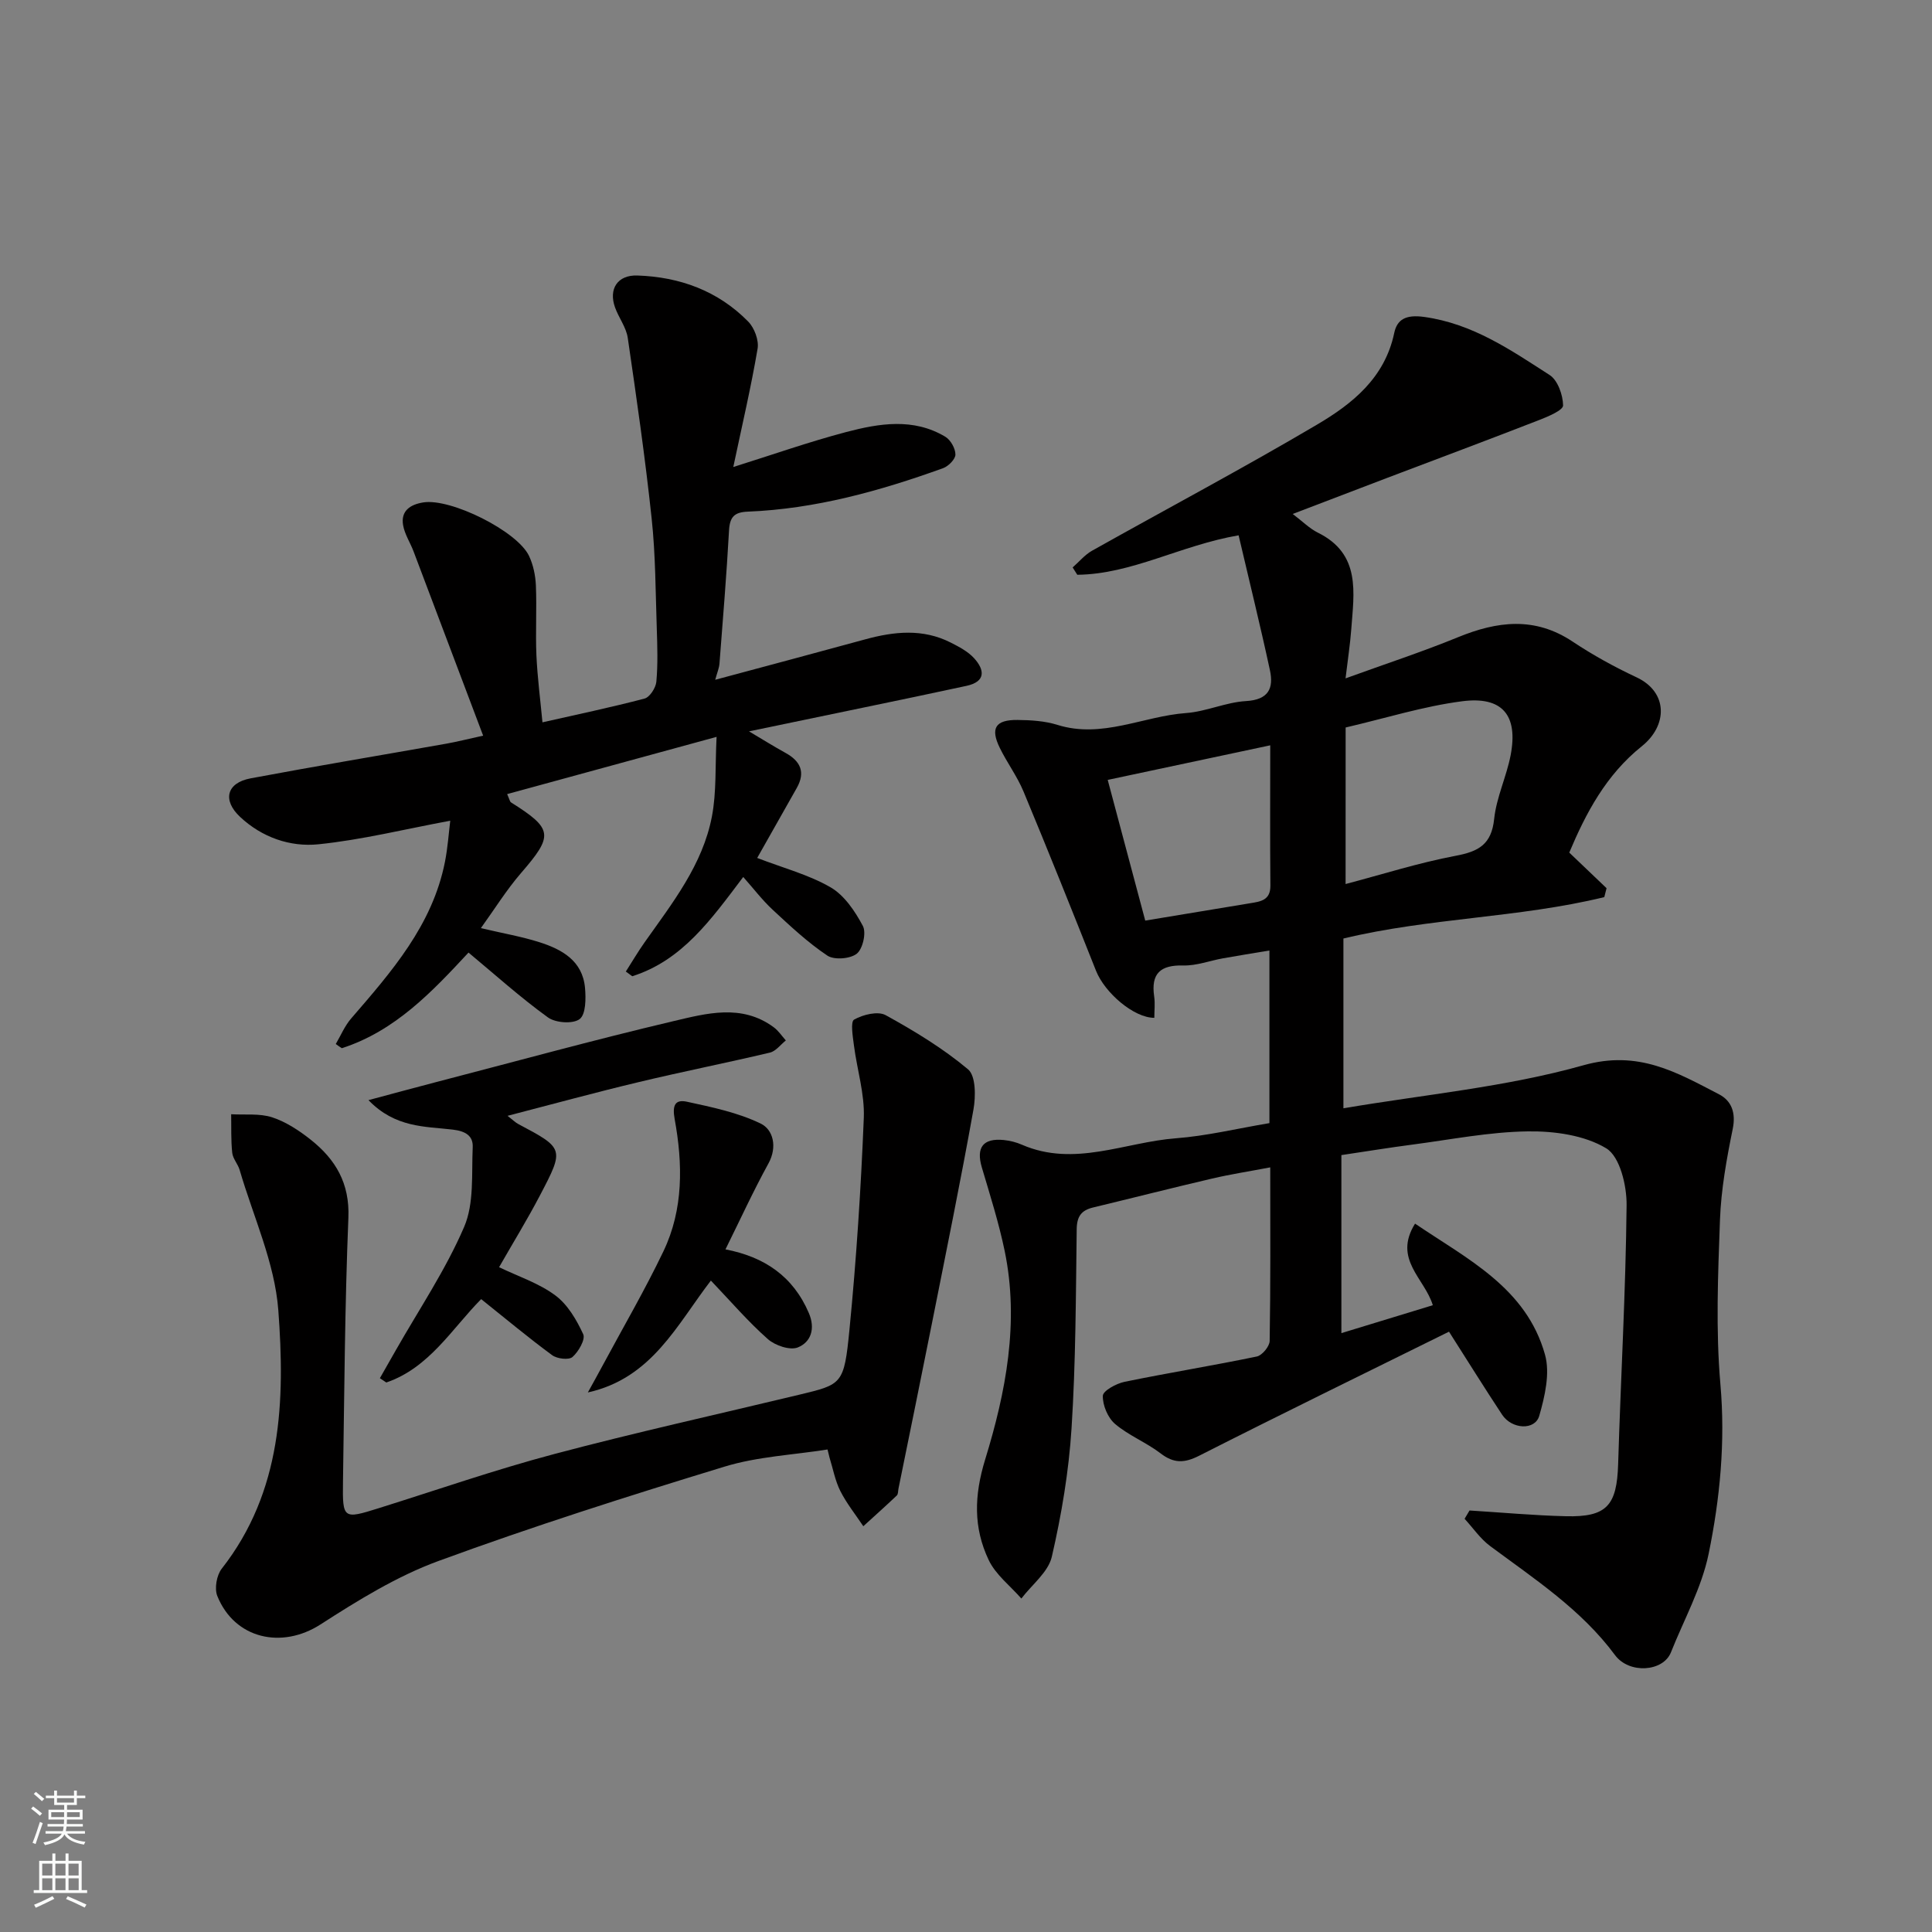
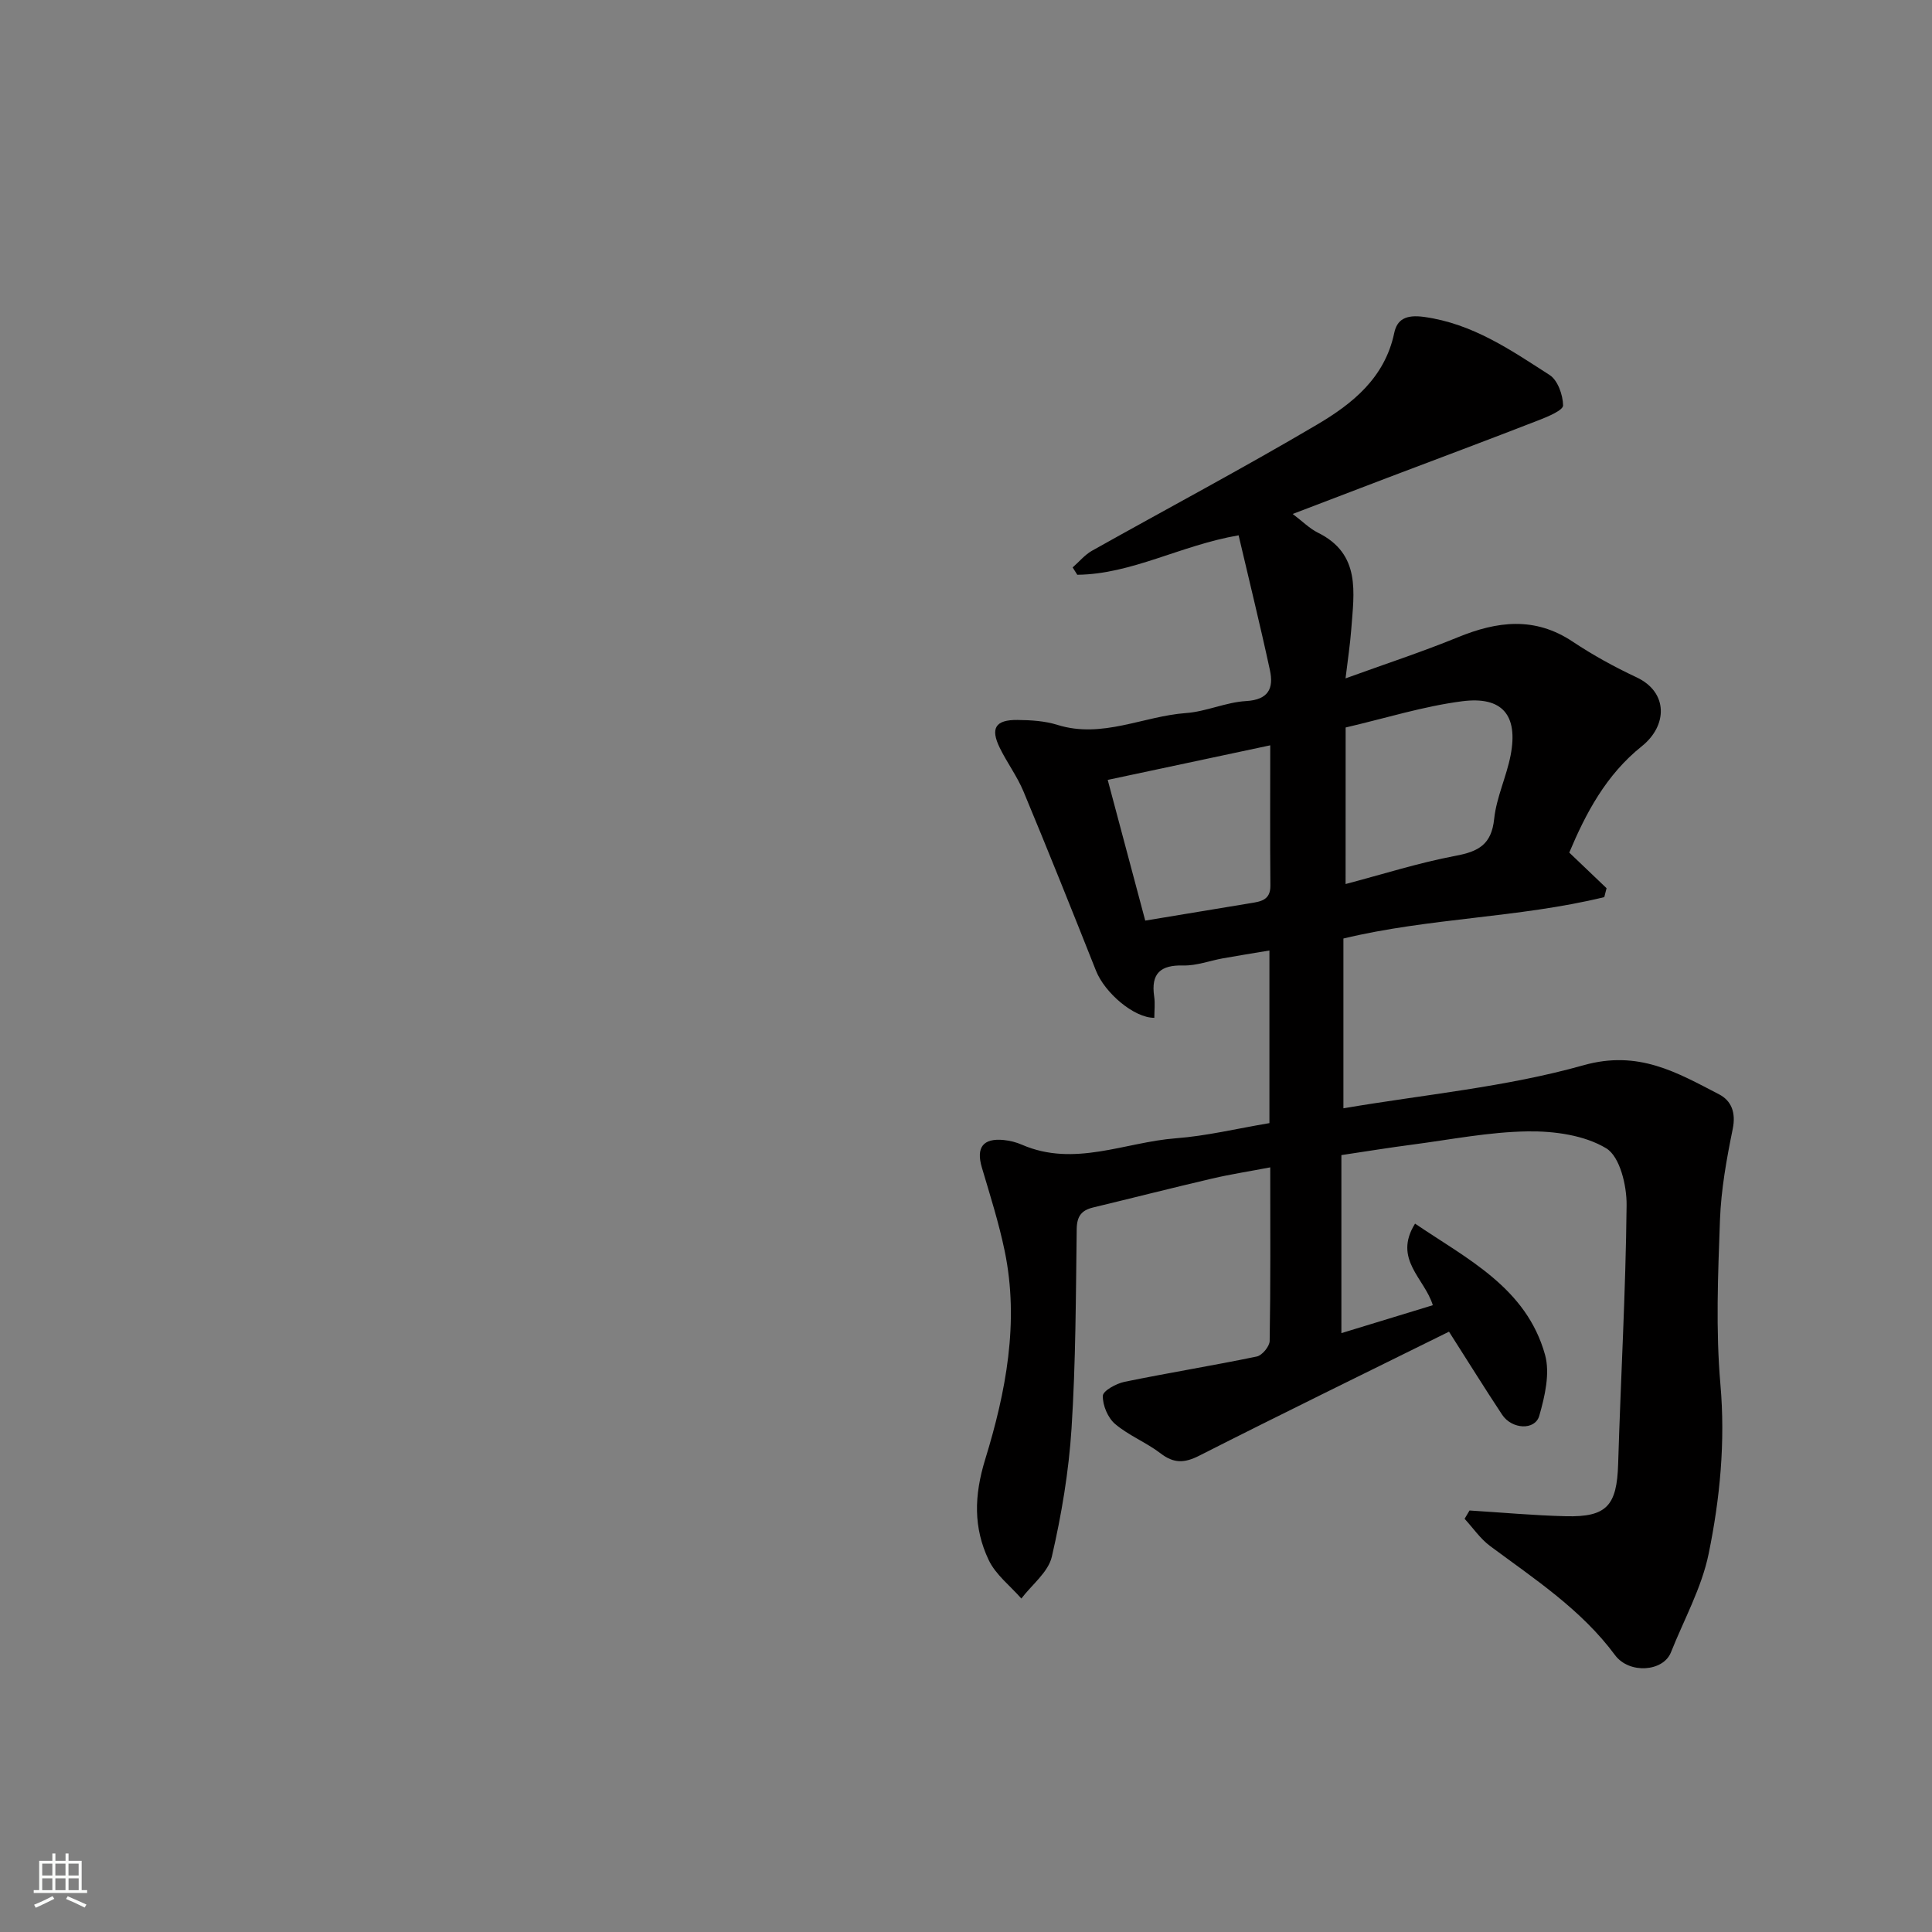
<svg xmlns="http://www.w3.org/2000/svg" enable-background="new 0 0 400 400" viewBox="0 0 400 400">
  <rect x="0" y="0" width="400" height="400" fill="#808080" stroke="none" />
  <g fill="#010000">
    <path d="m262.82 232.53c0-11.75 0-23.36 0-35.74-3.41.57-6.54 1.07-9.67 1.63-2.72.49-5.44 1.54-8.15 1.47-4.74-.12-6.74 1.64-6.04 6.42.21 1.45.03 2.95.03 4.42-4.24.01-10.26-5.18-12.07-9.74-4.92-12.4-9.88-24.79-15.01-37.11-1.31-3.15-3.41-5.96-4.91-9.03-2-4.08-.92-5.84 3.67-5.79 2.77.03 5.65.2 8.26 1.02 9.26 2.89 17.74-1.8 26.62-2.45 4.18-.3 8.25-2.24 12.42-2.48 4.69-.27 5.76-2.66 4.95-6.41-2.01-9.32-4.3-18.57-6.48-27.91-12.09 2.09-22.1 8.05-33.4 8.17-.32-.51-.64-1.01-.96-1.52 1.33-1.16 2.5-2.6 4-3.45 15.52-8.71 31.25-17.06 46.57-26.1 7.33-4.32 14.05-9.67 16.01-18.99.58-2.74 2.31-3.87 6.22-3.32 10.05 1.4 17.91 6.85 25.95 12.02 1.68 1.08 2.76 4.13 2.79 6.3.02.99-3.07 2.29-4.92 3.01-10.46 4.07-20.97 8-31.47 11.98-6.33 2.4-12.64 4.83-19.59 7.48 2.08 1.57 3.49 3.02 5.19 3.86 8.99 4.43 7.49 12.42 6.93 20.07-.23 3.08-.71 6.15-1.18 10.11 8.35-3.03 15.9-5.5 23.23-8.5 8.17-3.35 15.94-4.34 23.79.89 4.19 2.79 8.66 5.25 13.23 7.39 6.58 3.09 6.44 9.99 1.09 14.27-7.4 5.91-11.6 13.88-15.02 22.02 2.78 2.65 5.25 5.01 7.72 7.37-.16.62-.31 1.23-.47 1.85-17.7 4.31-36.2 4.28-54.01 8.57v35.15c16.69-2.84 33.62-4.38 49.7-8.91 11.39-3.21 19.33 1.49 28.06 6.01 2.6 1.35 3.53 3.82 2.84 7.19-1.27 6.21-2.41 12.55-2.64 18.86-.41 11.32-.89 22.73.09 33.97 1.05 11.96-.08 23.64-2.44 35.15-1.45 7.03-5.11 13.6-7.8 20.37-1.6 4.03-8.65 4.53-11.58.57-7-9.45-16.65-15.74-25.87-22.59-2.03-1.51-3.52-3.73-5.27-5.63.34-.57.68-1.15 1.02-1.72 6.65.41 13.3 1.03 19.96 1.19 8.48.21 10.55-2.23 10.81-10.82.54-17.87 1.57-35.73 1.75-53.6.04-4.05-1.39-10.04-4.21-11.75-4.52-2.73-10.77-3.59-16.26-3.51-7.98.11-15.94 1.7-23.89 2.74-4.68.61-9.34 1.37-14.69 2.17v36.86c6.14-1.88 12.53-3.83 18.93-5.78-1.69-5.58-8.28-9.5-3.68-16.89 10.89 7.38 23.04 13.29 26.91 27.14 1.07 3.84-.03 8.6-1.19 12.64-.88 3.08-5.68 2.82-7.69-.22-3.67-5.55-7.18-11.21-11-17.19-17.27 8.54-34.57 16.98-51.74 25.69-3.06 1.55-5.25 1.6-7.98-.5-2.96-2.27-6.6-3.69-9.42-6.09-1.5-1.28-2.58-3.86-2.53-5.82.03-1.04 2.78-2.55 4.5-2.9 9.1-1.87 18.28-3.35 27.38-5.24 1.1-.23 2.64-2.09 2.66-3.22.2-11.64.12-23.29.12-35.94-4.29.82-8.2 1.42-12.04 2.32-8.23 1.92-16.43 4.01-24.65 5.99-2.4.58-3.34 1.82-3.38 4.46-.18 13.76-.19 27.55-1.07 41.28-.57 8.92-2.07 17.85-4.08 26.56-.74 3.2-4.13 5.79-6.31 8.66-2.31-2.64-5.33-4.94-6.77-7.99-3.16-6.67-3.03-13.28-.72-20.81 4.28-13.91 7.09-28.41 4.04-43.15-1.21-5.84-3.03-11.57-4.73-17.3-1.22-4.13.23-6.11 4.55-5.68 1.28.13 2.59.46 3.77.98 10.83 4.69 21.26-.53 31.85-1.34 6.34-.48 12.59-2 19.37-3.14zm15.77-49.5c7.71-2.03 15.17-4.41 22.8-5.85 4.76-.89 7.41-2.36 7.96-7.63.47-4.47 2.55-8.74 3.41-13.19 1.59-8.3-1.72-12.25-10.05-11.17-7.97 1.03-15.75 3.48-24.11 5.43-.01 10.8-.01 21.37-.01 32.41zm-49.25-21.56c2.66 9.97 5.23 19.6 7.77 29.13 7.63-1.26 14.69-2.44 21.75-3.6 2.15-.35 4.19-.61 4.16-3.65-.09-9.62-.03-19.23-.03-29.04-11.15 2.37-21.95 4.66-33.65 7.16z" />
-     <path d="m69.52 216.15c1.04-1.77 1.85-3.74 3.17-5.27 8.37-9.69 16.83-19.31 19.43-32.43.59-2.99.79-6.05 1.1-8.53-9.43 1.75-18.3 3.96-27.29 4.88-5.86.6-11.7-1.43-16.22-5.67-3.71-3.47-2.79-7.05 2.17-7.98 13.47-2.53 26.98-4.78 40.47-7.17 2.21-.39 4.39-.95 7.68-1.67-4.9-12.98-9.64-25.56-14.4-38.13-.69-1.83-1.84-3.55-2.17-5.43-.53-3.02 1.53-4.31 4.18-4.73 5.68-.91 19.46 5.94 21.89 11.08.88 1.86 1.33 4.05 1.42 6.11.2 4.82-.1 9.67.11 14.49.21 4.59.81 9.17 1.25 13.85 7.06-1.6 14.15-3.08 21.14-4.92 1.08-.29 2.32-2.22 2.44-3.48.33-3.64.21-7.33.09-10.99-.26-7.6-.25-15.24-1.06-22.79-1.33-12.51-3.13-24.97-4.95-37.42-.32-2.18-1.86-4.15-2.63-6.29-1.38-3.83.51-6.75 4.6-6.62 8.8.29 16.71 3.17 22.96 9.53 1.29 1.31 2.25 3.88 1.95 5.63-1.36 8-3.22 15.91-5.03 24.49 8.13-2.55 15.67-5.21 23.37-7.24 6.85-1.8 13.94-2.98 20.54.98 1.09.66 2.08 2.42 2.08 3.68 0 .96-1.45 2.42-2.55 2.82-13.09 4.72-26.44 8.44-40.45 9-2.77.11-3.71 1.1-3.87 3.86-.51 9.21-1.27 18.4-1.98 27.6-.07.93-.47 1.83-.88 3.35 10.57-2.84 20.83-5.57 31.06-8.37 5.99-1.64 11.93-2.26 17.7.67 1.73.88 3.57 1.84 4.84 3.24 2.21 2.43 2.44 4.85-1.58 5.72-6.99 1.52-14.01 2.97-21.01 4.43-7.75 1.62-15.51 3.22-24.02 4.99 2.88 1.71 5.19 3.15 7.58 4.47 3.09 1.7 4.14 3.99 2.33 7.22-2.78 4.93-5.57 9.85-8.21 14.52 5.45 2.1 10.69 3.47 15.21 6.09 2.85 1.66 5.06 4.96 6.67 7.99.74 1.4-.02 4.75-1.26 5.74-1.36 1.08-4.68 1.34-6.09.4-4.07-2.72-7.7-6.13-11.31-9.48-2.18-2.02-4.01-4.44-6.11-6.8-6.66 8.81-12.62 17.27-22.98 20.55-.44-.32-.89-.65-1.33-.97 1.3-2.03 2.52-4.12 3.91-6.08 5.73-8.11 12.01-16.03 13.92-26.06.96-5.04.65-10.32.96-16.45-14.96 4.09-29.08 7.95-43.36 11.85.52 1.16.57 1.57.79 1.71 8.74 5.5 8.83 6.84 2.08 14.64-3.03 3.51-5.5 7.51-8.31 11.4 4.58 1.08 8.43 1.74 12.11 2.91 4.69 1.49 8.94 3.85 9.45 9.45.2 2.2.18 5.49-1.11 6.47-1.38 1.05-4.99.8-6.57-.35-5.71-4.13-10.97-8.87-16.44-13.42-7.49 8.06-15.17 16.24-26.23 19.8-.45-.28-.85-.58-1.25-.87z" />
-     <path d="m171.33 300.1c-7.12 1.13-14.49 1.46-21.32 3.55-19.89 6.07-39.73 12.38-59.24 19.54-8.6 3.15-16.65 8.14-24.41 13.13-8.01 5.16-17.78 3.01-21.37-5.89-.62-1.55-.14-4.29.91-5.64 12.54-15.99 13.12-34.85 11.72-53.55-.74-9.81-5.18-19.35-8-29-.36-1.24-1.41-2.34-1.54-3.57-.28-2.64-.17-5.32-.22-7.98 2.84.17 5.87-.21 8.49.64 2.87.94 5.59 2.74 7.99 4.64 5.13 4.07 8.08 9 7.79 16.14-.74 18.24-.84 36.51-1.12 54.77-.11 7.61.09 7.67 7.35 5.39 12.11-3.79 24.11-7.97 36.36-11.22 16.82-4.47 33.83-8.22 50.75-12.29 8.89-2.14 9.29-2.12 10.4-13.46 1.43-14.58 2.38-29.22 2.97-43.86.2-4.96-1.4-9.98-2.04-14.99-.24-1.84-.75-4.92.04-5.36 1.83-1.03 4.92-1.8 6.53-.91 5.96 3.28 11.87 6.87 17.06 11.22 1.61 1.35 1.6 5.62 1.11 8.34-2.64 14.73-5.64 29.4-8.56 44.08-2.28 11.47-4.63 22.92-6.96 34.38-.1.48-.05 1.14-.34 1.42-2.27 2.16-4.62 4.25-6.94 6.37-1.61-2.42-3.46-4.72-4.76-7.29-1.08-2.15-1.52-4.62-2.24-6.94-.13-.56-.27-1.11-.41-1.66z" />
-     <path d="m105.08 231.02c1.16.9 1.63 1.38 2.19 1.68 9.53 5.06 9.61 5.1 4.51 14.82-2.65 5.06-5.65 9.93-8.45 14.84 3.98 1.92 8.23 3.3 11.63 5.83 2.56 1.89 4.42 5.07 5.79 8.05.49 1.07-.97 3.61-2.22 4.71-.76.67-3.2.38-4.22-.38-4.89-3.59-9.54-7.49-14.69-11.6-6.01 6.06-10.73 14.22-19.64 17.26-.44-.3-.88-.6-1.33-.89 1.09-1.91 2.18-3.82 3.27-5.74 4.82-8.48 10.34-16.66 14.17-25.57 2.1-4.87 1.53-10.95 1.78-16.51.11-2.35-1.47-3.34-4.16-3.65-5.7-.67-11.88-.35-17.42-6.1 5.17-1.38 9.53-2.57 13.91-3.71 16.37-4.25 32.68-8.74 49.13-12.62 6.89-1.62 14.21-3.67 20.86 1.24.98.72 1.68 1.81 2.51 2.73-1.09.87-2.07 2.23-3.3 2.52-9.02 2.14-18.12 3.94-27.13 6.1-8.94 2.13-17.8 4.56-27.19 6.99z" />
-     <path d="m147.18 265.13c-7.03 9.14-12.22 20.23-25.47 23.16 1.02-1.85 2.05-3.69 3.04-5.54 4.23-7.88 8.75-15.62 12.61-23.69 4.17-8.71 4.01-18.12 2.32-27.37-.53-2.9.13-4.11 2.54-3.59 5.2 1.13 10.58 2.24 15.3 4.54 2.53 1.23 3.48 4.78 1.58 8.24-3.15 5.73-5.88 11.7-8.9 17.79 8.04 1.54 14.01 5.56 17.27 13.2 1.37 3.21.44 6-2.29 7.1-1.62.65-4.7-.39-6.2-1.72-4.07-3.59-7.63-7.75-11.8-12.12z" />
  </g>
-   <path d="m6.44 374.46.42-.45c.65.47 1.27.95 1.85 1.44l-.45.49c-.65-.56-1.25-1.06-1.82-1.48m.93 7.33-.63-.26c.55-1.36 1.05-2.8 1.52-4.33.19.1.38.19.59.27-.46 1.29-.95 2.73-1.48 4.32m-.38-10.38.44-.42c.43.34 1.01.82 1.74 1.44l-.49.49c-.53-.51-1.09-1.01-1.69-1.51m2.5.35h1.72v-1.04h.59v1.04h3.52v-1.04h.59v1.04h1.75v.53h-1.75v1.42h-2.03v.97h3.22v2.03h-3.24c0 .35-.01.66-.03.93h3.32v.53h-3.37c-.03.27-.08.58-.15.94h3.96v.53h-3.71c.67.92 1.93 1.48 3.79 1.68-.13.24-.23.44-.29.59-2.13-.38-3.48-1.08-4.04-2.12-.43.97-1.77 1.72-4.03 2.23-.09-.19-.2-.37-.33-.55 2.1-.42 3.37-1.03 3.81-1.83h-3.36v-.53h3.58c.08-.29.13-.61.16-.94h-3.33v-.53h3.39c.02-.27.04-.58.04-.93h-3.23v-2.03h3.25v-.97h-2.07v-1.42h-1.73zm1.12 3.44v1h2.65c.01-.3.02-.44.01-.4v-.25-.35zm1.19-2h3.52v-.91h-3.52zm4.71 2h-2.63v.59c0 .15-.01.28-.01.4h2.64z" fill="#fafbfa" />
  <path d="m13.56 383.74h.63v1.52h2.72v6.07h1.13v.6h-11.06v-.6h1.13v-6.07h2.73v-1.52h.63v1.52h2.1v-1.52zm-2.69 8.83.38.56c-1.24.63-2.53 1.25-3.85 1.85-.1-.21-.21-.42-.34-.63 1.36-.55 2.63-1.15 3.81-1.78m-2.13-4.27h2.1v-2.45h-2.1zm0 3.04h2.1v-2.46h-2.1zm2.72-3.04h2.1v-2.45h-2.1zm0 3.04h2.1v-2.46h-2.1zm6.07 3.6c-1.41-.71-2.7-1.3-3.86-1.78l.35-.56c1.45.62 2.75 1.19 3.88 1.72zm-1.25-9.09h-2.1v2.45h2.1zm-2.09 5.49h2.1v-2.46h-2.1z" fill="#fafbfa" />
</svg>